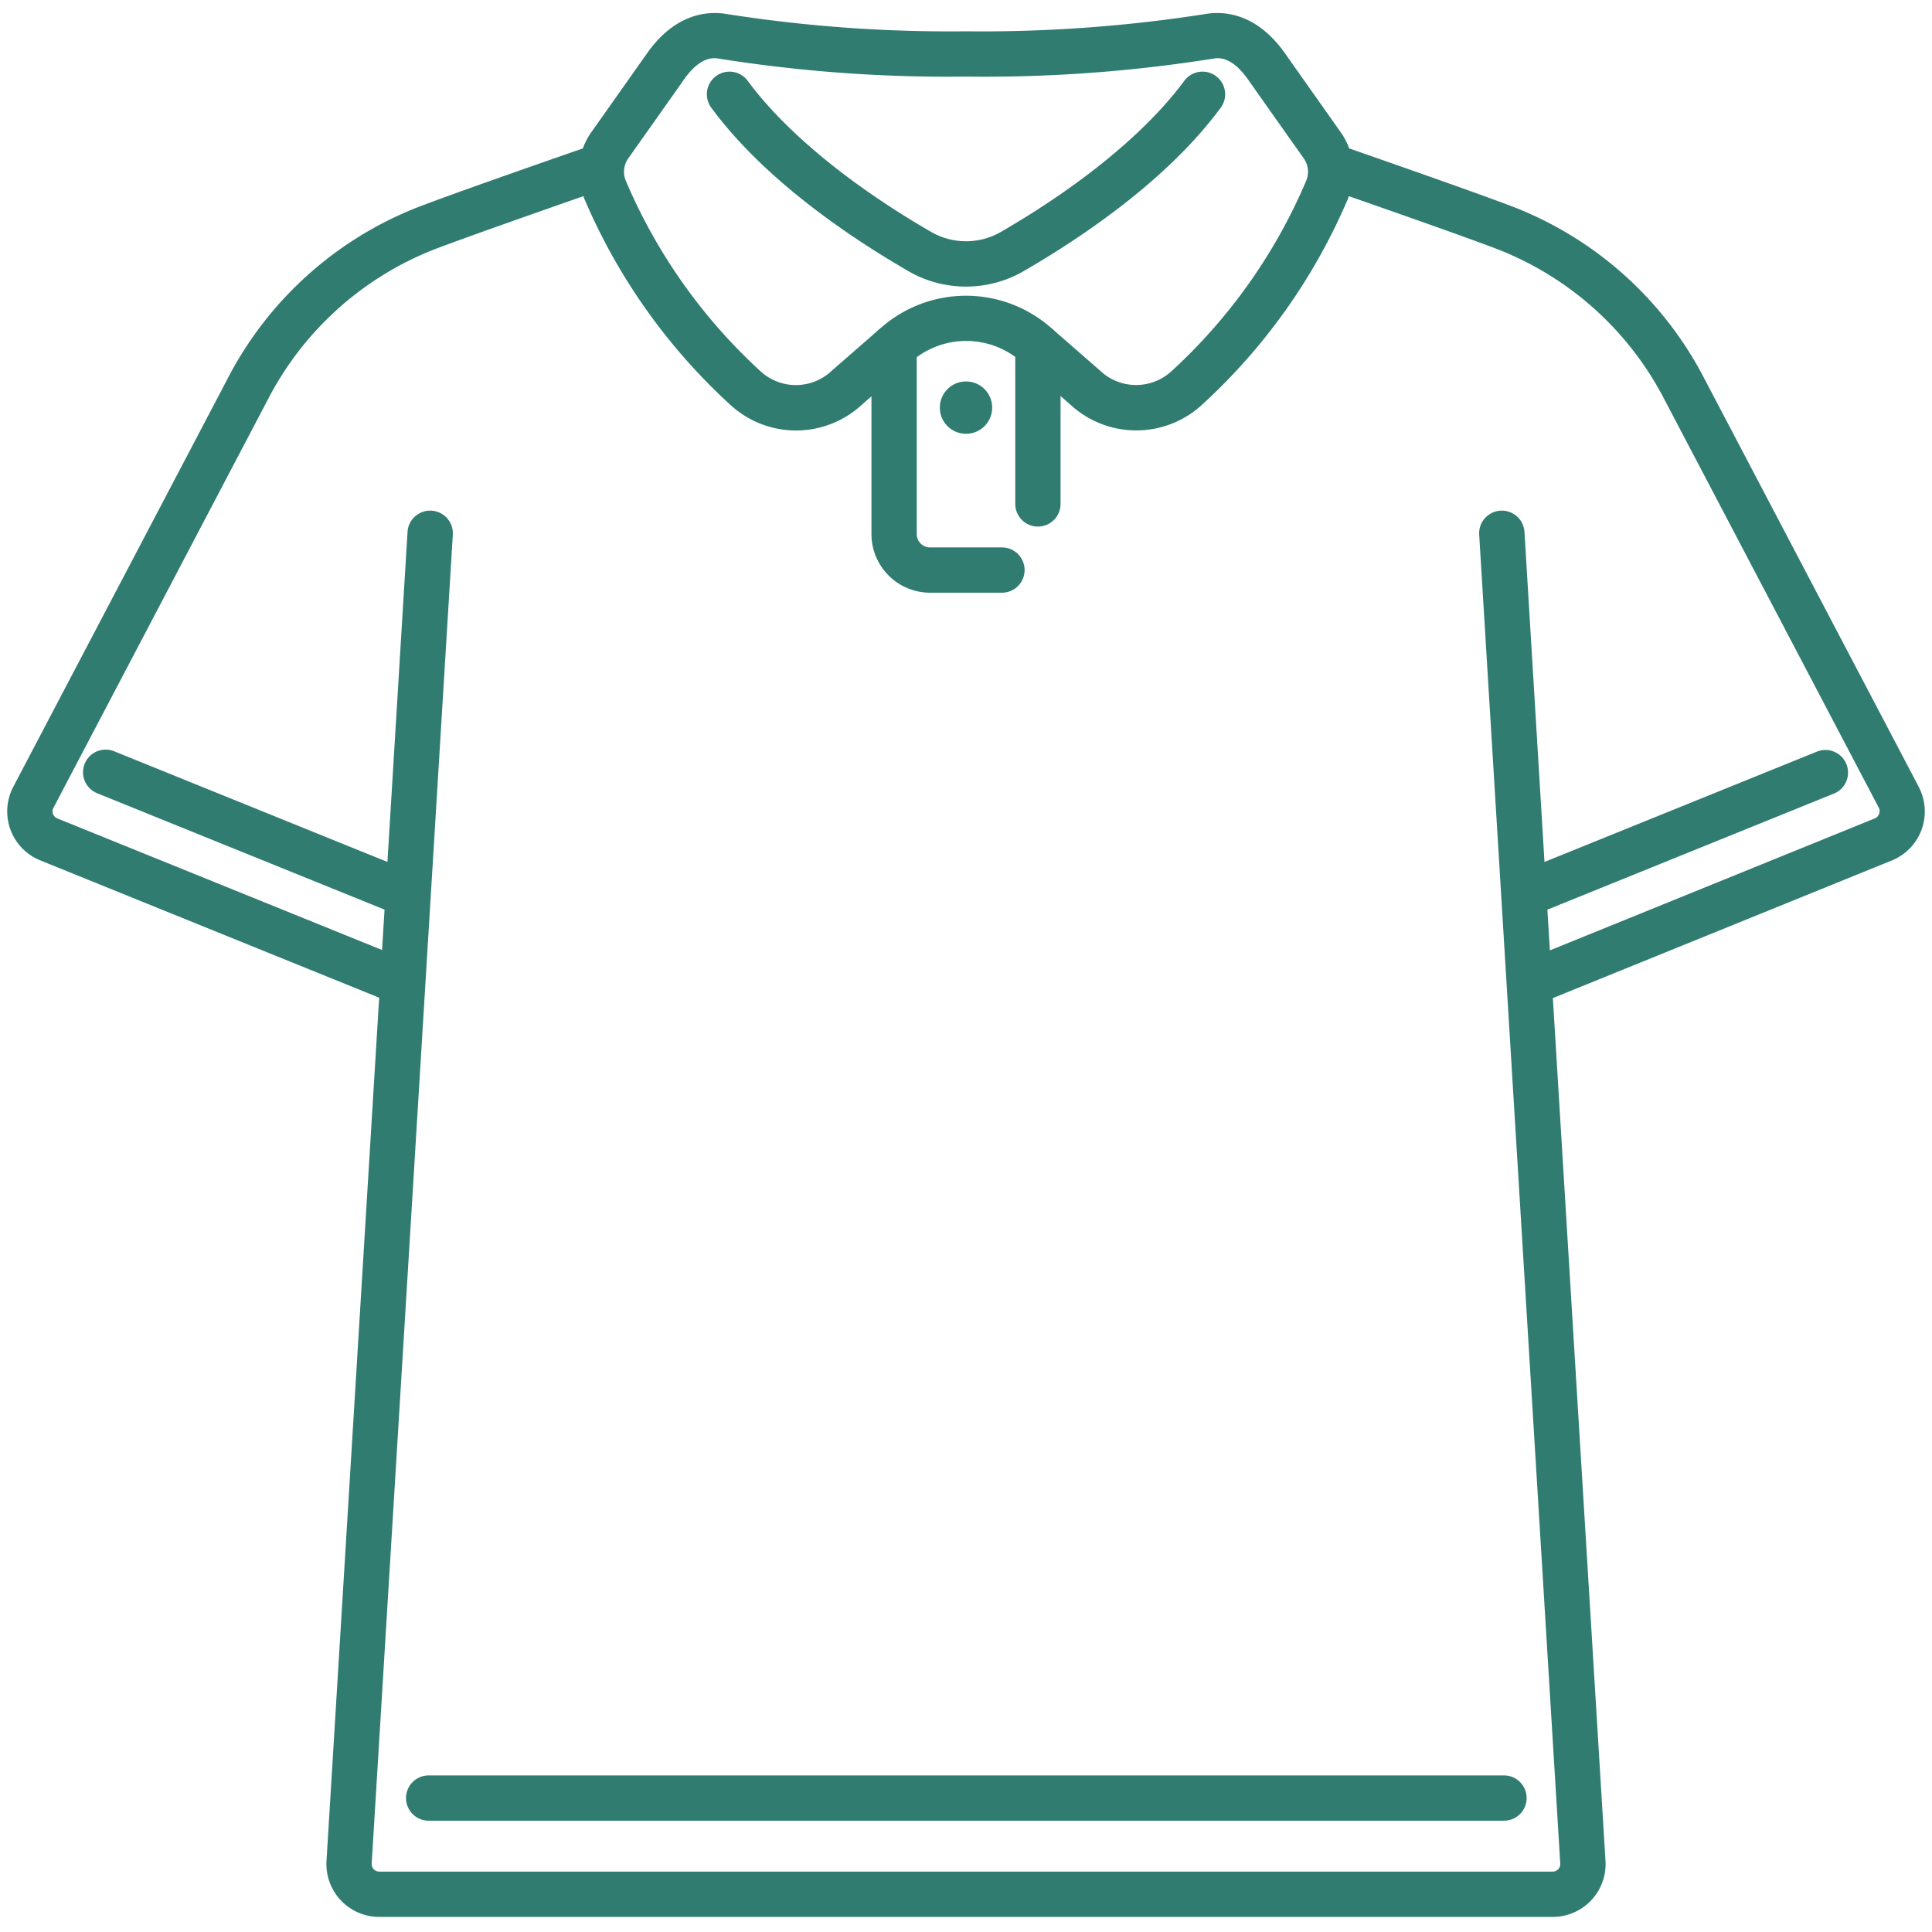
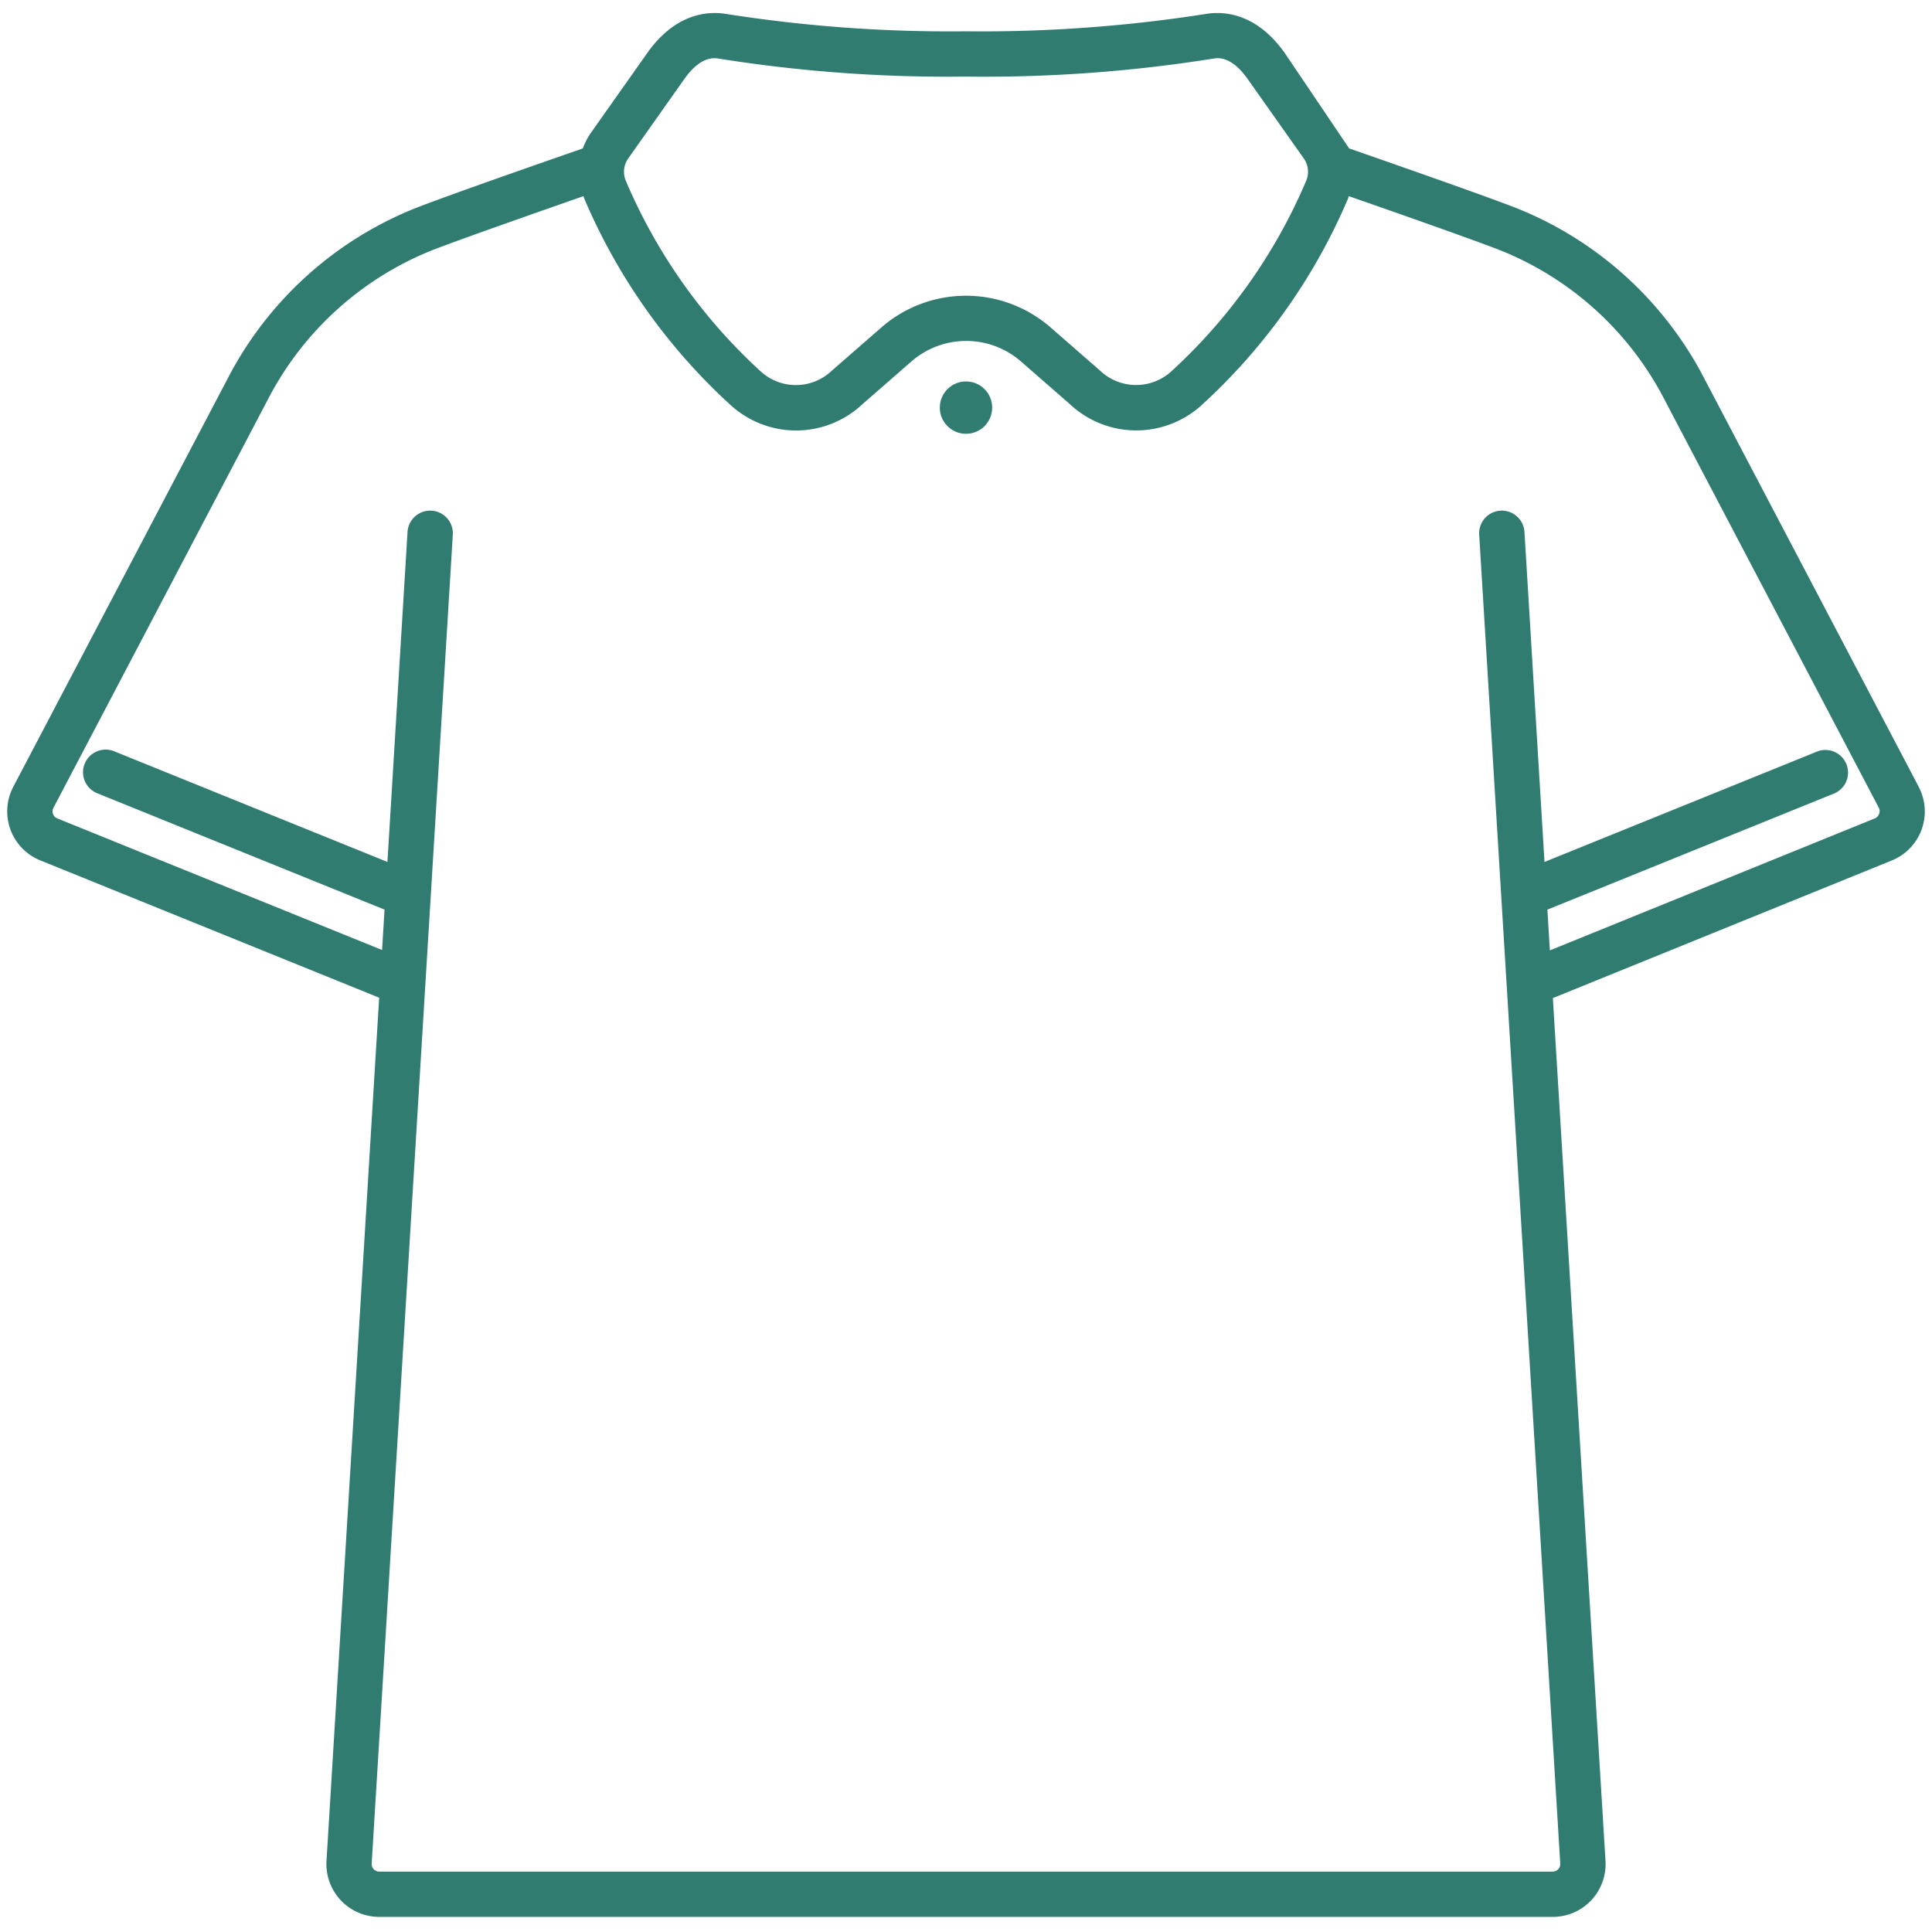
<svg xmlns="http://www.w3.org/2000/svg" version="1.1" width="512" height="512" x="0" y="0" viewBox="0 0 128 128" style="enable-background:new 0 0 512 512" xml:space="preserve" class="">
  <g>
-     <path d="M99.643,120.626H28.4a1.5,1.5,0,1,1,0-3H99.643a1.5,1.5,0,0,1,0,3Z" fill="#307c71" data-original="#000000" class="" />
-     <path d="M64,18.987a7.613,7.613,0,0,1-3.812-1.02c-4.038-2.338-9.581-6.112-13.056-10.82a1.5,1.5,0,1,1,2.414-1.781c2.472,3.349,6.785,6.9,12.145,10a4.624,4.624,0,0,0,4.619,0c5.359-3.1,9.672-6.655,12.144-10a1.5,1.5,0,1,1,2.414,1.781c-3.475,4.708-9.018,8.482-13.056,10.82A7.613,7.613,0,0,1,64,18.987Z" fill="#307c71" data-original="#000000" class="" />
-     <path d="M66.382,39.268H61.618a3.887,3.887,0,0,1-3.882-3.882V22.958a1.5,1.5,0,1,1,3,0V35.386a.883.883,0,0,0,.882.882h4.764a1.5,1.5,0,0,1,0,3Z" fill="#307c71" data-original="#000000" class="" />
-     <path d="M68.764,34.886a1.5,1.5,0,0,1-1.5-1.5V22.958a1.5,1.5,0,0,1,3,0V33.386A1.5,1.5,0,0,1,68.764,34.886Z" fill="#307c71" data-original="#000000" class="" />
    <circle cx="64" cy="27.006" r="1.735" fill="#307c71" data-original="#000000" class="" />
-     <path d="M127.121,52.13l-14.2-27.039A24.052,24.052,0,0,0,100.373,13.75c-2.365-.913-8.791-3.153-10.989-3.917a4.393,4.393,0,0,0-.546-1.053L85.123,3.519C83.223.83,81.038.738,79.911.921A95.959,95.959,0,0,1,63.985,2.074,95.416,95.416,0,0,1,48.09.921c-1.131-.183-3.314-.091-5.213,2.6L39.162,8.78a4.429,4.429,0,0,0-.546,1.053c-2.206.766-8.625,3-10.989,3.917A24.052,24.052,0,0,0,15.078,25.091L.879,52.13a3.5,3.5,0,0,0,1.81,4.881L25.121,66.1l-3.489,57.188A3.5,3.5,0,0,0,25.125,127h77.75a3.5,3.5,0,0,0,3.493-3.713l-3.487-57.161,22.411-9.1a3.5,3.5,0,0,0,1.829-4.889ZM41.612,10.511,45.328,5.25c.854-1.209,1.579-1.394,2-1.394a1.653,1.653,0,0,1,.283.026A96.415,96.415,0,0,0,63.985,5.074,96.441,96.441,0,0,0,80.392,3.882c.292-.047,1.18-.191,2.28,1.368l3.716,5.261A1.539,1.539,0,0,1,86.529,12a36.38,36.38,0,0,1-8.948,12.624,3.466,3.466,0,0,1-4.719-.088L69.589,21.68a8.529,8.529,0,0,0-11.178,0L55.1,24.568a3.452,3.452,0,0,1-4.683.056A36.389,36.389,0,0,1,41.471,12,1.537,1.537,0,0,1,41.612,10.511ZM124.49,53.933a.507.507,0,0,1-.307.3l-21.5,8.733-.165-2.7,19.011-7.7a1.5,1.5,0,0,0-1.126-2.78l-18.077,7.321L101,35.242A1.5,1.5,0,1,0,98,35.425l5.371,88.043a.5.5,0,0,1-.5.53H25.125a.5.5,0,0,1-.5-.53L30,35.425A1.5,1.5,0,1,0,27,35.242L25.669,57.106,7.592,49.785a1.5,1.5,0,1,0-1.126,2.78l19.011,7.7-.164,2.675L3.8,54.223a.5.5,0,0,1-.261-.7l14.2-27.04a21.053,21.053,0,0,1,10.974-9.936c2.014-.777,7.225-2.6,9.941-3.551.024.064.041.129.068.191a39.381,39.381,0,0,0,9.7,13.665,6.422,6.422,0,0,0,8.7-.058l3.273-2.857a5.525,5.525,0,0,1,7.234,0l3.237,2.825a6.433,6.433,0,0,0,8.732.09,39.381,39.381,0,0,0,9.7-13.665c.027-.062.044-.127.068-.19,2.716.946,7.927,2.773,9.941,3.55a21.053,21.053,0,0,1,10.974,9.936l14.2,27.04A.5.5,0,0,1,124.49,53.933Z" fill="#307c71" data-original="#000000" class="" />
+     <path d="M127.121,52.13l-14.2-27.039A24.052,24.052,0,0,0,100.373,13.75c-2.365-.913-8.791-3.153-10.989-3.917L85.123,3.519C83.223.83,81.038.738,79.911.921A95.959,95.959,0,0,1,63.985,2.074,95.416,95.416,0,0,1,48.09.921c-1.131-.183-3.314-.091-5.213,2.6L39.162,8.78a4.429,4.429,0,0,0-.546,1.053c-2.206.766-8.625,3-10.989,3.917A24.052,24.052,0,0,0,15.078,25.091L.879,52.13a3.5,3.5,0,0,0,1.81,4.881L25.121,66.1l-3.489,57.188A3.5,3.5,0,0,0,25.125,127h77.75a3.5,3.5,0,0,0,3.493-3.713l-3.487-57.161,22.411-9.1a3.5,3.5,0,0,0,1.829-4.889ZM41.612,10.511,45.328,5.25c.854-1.209,1.579-1.394,2-1.394a1.653,1.653,0,0,1,.283.026A96.415,96.415,0,0,0,63.985,5.074,96.441,96.441,0,0,0,80.392,3.882c.292-.047,1.18-.191,2.28,1.368l3.716,5.261A1.539,1.539,0,0,1,86.529,12a36.38,36.38,0,0,1-8.948,12.624,3.466,3.466,0,0,1-4.719-.088L69.589,21.68a8.529,8.529,0,0,0-11.178,0L55.1,24.568a3.452,3.452,0,0,1-4.683.056A36.389,36.389,0,0,1,41.471,12,1.537,1.537,0,0,1,41.612,10.511ZM124.49,53.933a.507.507,0,0,1-.307.3l-21.5,8.733-.165-2.7,19.011-7.7a1.5,1.5,0,0,0-1.126-2.78l-18.077,7.321L101,35.242A1.5,1.5,0,1,0,98,35.425l5.371,88.043a.5.5,0,0,1-.5.53H25.125a.5.5,0,0,1-.5-.53L30,35.425A1.5,1.5,0,1,0,27,35.242L25.669,57.106,7.592,49.785a1.5,1.5,0,1,0-1.126,2.78l19.011,7.7-.164,2.675L3.8,54.223a.5.5,0,0,1-.261-.7l14.2-27.04a21.053,21.053,0,0,1,10.974-9.936c2.014-.777,7.225-2.6,9.941-3.551.024.064.041.129.068.191a39.381,39.381,0,0,0,9.7,13.665,6.422,6.422,0,0,0,8.7-.058l3.273-2.857a5.525,5.525,0,0,1,7.234,0l3.237,2.825a6.433,6.433,0,0,0,8.732.09,39.381,39.381,0,0,0,9.7-13.665c.027-.062.044-.127.068-.19,2.716.946,7.927,2.773,9.941,3.55a21.053,21.053,0,0,1,10.974,9.936l14.2,27.04A.5.5,0,0,1,124.49,53.933Z" fill="#307c71" data-original="#000000" class="" />
  </g>
</svg>